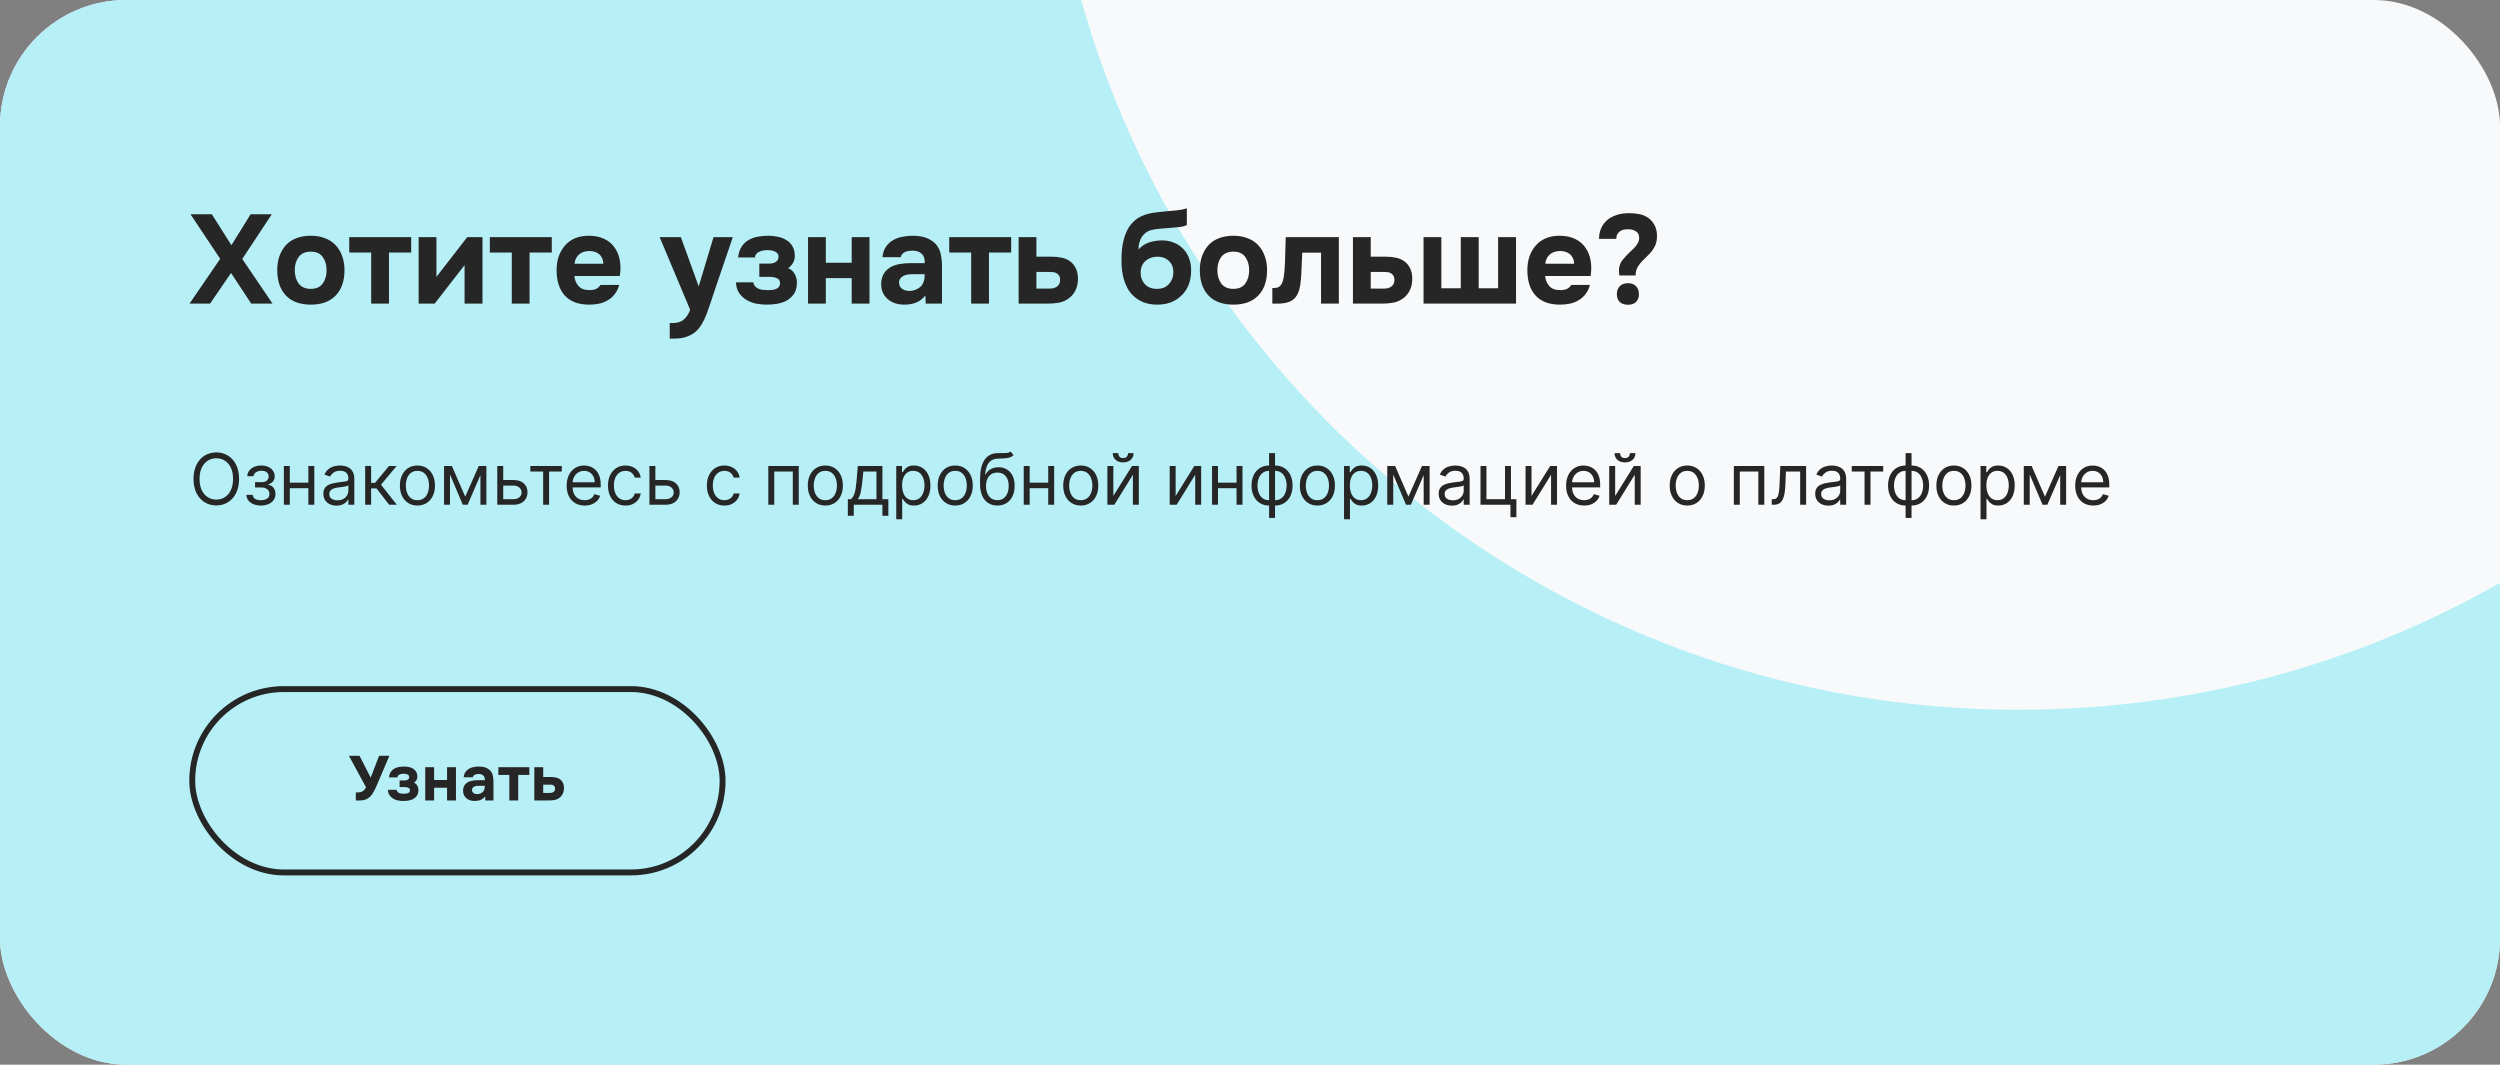
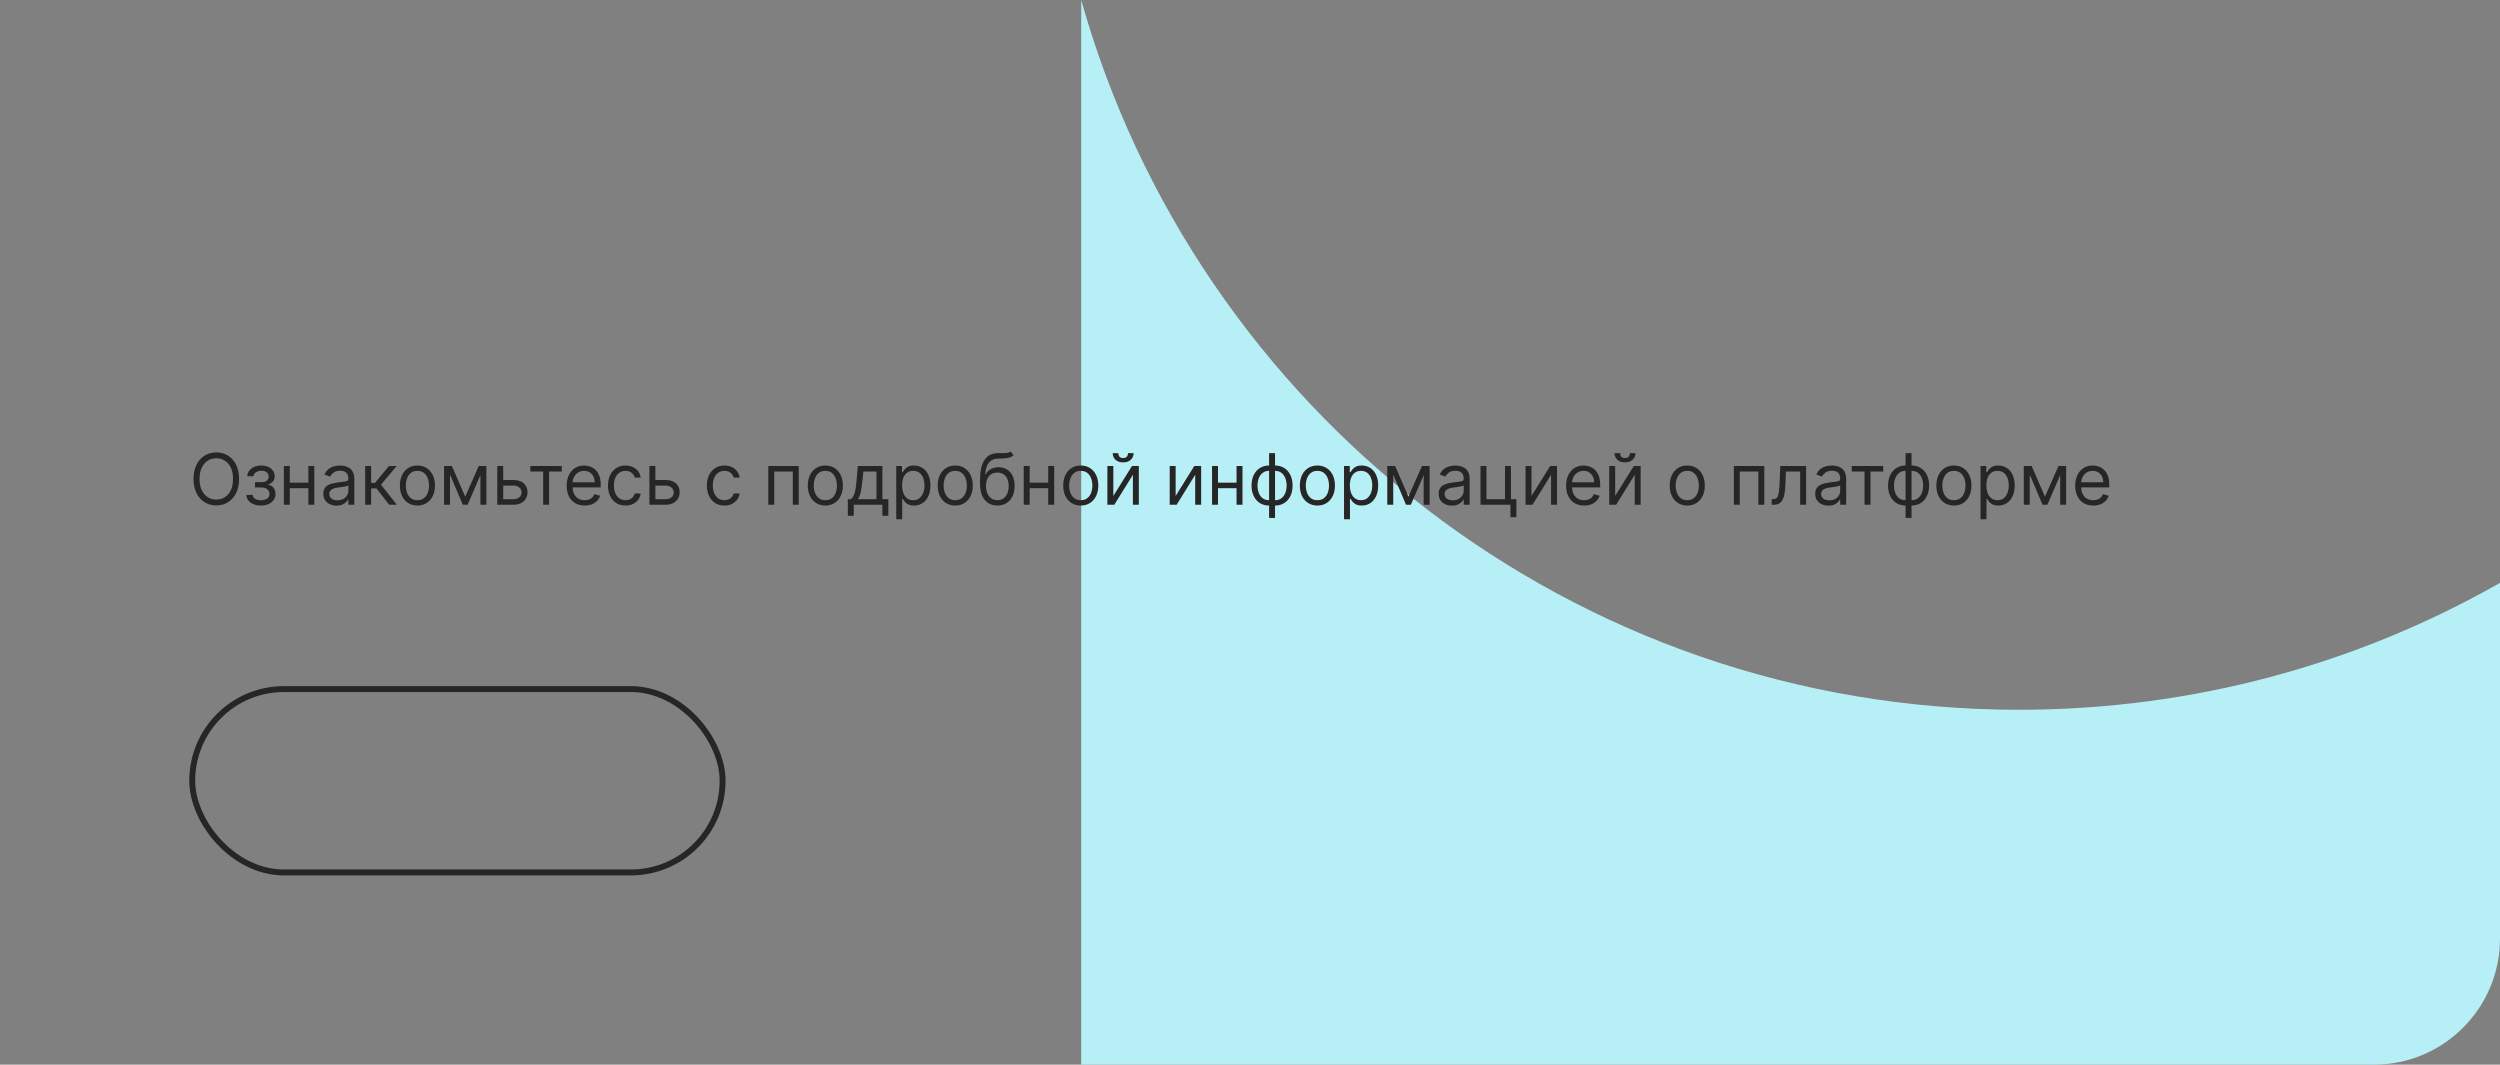
<svg xmlns="http://www.w3.org/2000/svg" width="634" height="270" viewBox="0 0 634 270" fill="none">
  <rect x="0" y="0" width="634" height="270" fill="#808080" stroke="none" />
  <g clip-path="url(#clip0_27_10397)">
-     <rect width="634" height="270" rx="32" fill="#F8F9FA" />
-     <path fill-rule="evenodd" clip-rule="evenodd" d="M634 147.816C598.011 168.3 556.372 180 512 180C398.807 180 303.397 103.859 274.195 0H0V270H634V147.816Z" fill="#B6F0F6" />
-     <path d="M63.552 54.344H68.928L61.44 65.672L69.12 77H63.712L58.592 69.224L53.28 77H48.064L55.84 65.64L48.32 54.344H53.728L58.688 62.184L63.552 54.344ZM78.82 77.256C76.089 77.256 73.987 76.488 72.516 74.952C71.043 73.395 70.308 71.24 70.308 68.488C70.308 67.165 70.499 65.971 70.883 64.904C71.289 63.816 71.844 62.888 72.547 62.12C73.273 61.352 74.158 60.776 75.204 60.392C76.27 59.987 77.475 59.784 78.82 59.784C80.142 59.784 81.326 59.987 82.371 60.392C83.438 60.776 84.334 61.352 85.059 62.12C85.806 62.888 86.371 63.816 86.755 64.904C87.161 65.971 87.364 67.165 87.364 68.488C87.364 71.261 86.617 73.416 85.124 74.952C83.651 76.488 81.55 77.256 78.82 77.256ZM78.82 63.816C77.454 63.816 76.43 64.264 75.748 65.16C75.086 66.056 74.755 67.176 74.755 68.52C74.755 69.885 75.086 71.016 75.748 71.912C76.43 72.808 77.454 73.256 78.82 73.256C80.185 73.256 81.188 72.808 81.828 71.912C82.489 71.016 82.82 69.885 82.82 68.52C82.82 67.176 82.489 66.056 81.828 65.16C81.188 64.264 80.185 63.816 78.82 63.816ZM88.565 64.04V60.136H104.277V64.04H98.645V77H94.133V64.04H88.565ZM110.679 70.216L118.487 60.136H122.359V77H117.815V67.24L110.231 77H106.167V60.136H110.679V70.216ZM124.221 64.04V60.136H139.933V64.04H134.301V77H129.789V64.04H124.221ZM149.503 73.576C150.143 73.576 150.687 73.48 151.135 73.288C151.605 73.075 151.989 72.733 152.287 72.264H157.023C156.789 73.139 156.426 73.896 155.935 74.536C155.466 75.176 154.89 75.699 154.207 76.104C153.546 76.509 152.81 76.808 151.999 77C151.189 77.171 150.335 77.256 149.439 77.256C146.709 77.256 144.639 76.488 143.231 74.952C141.845 73.416 141.151 71.261 141.151 68.488C141.151 67.229 141.333 66.067 141.695 65C142.079 63.933 142.613 63.016 143.295 62.248C143.978 61.459 144.821 60.851 145.823 60.424C146.847 59.997 148.01 59.784 149.311 59.784C150.826 59.784 152.138 60.051 153.247 60.584C154.357 61.117 155.231 61.853 155.871 62.792C156.533 63.709 156.97 64.787 157.183 66.024C157.418 67.261 157.418 68.584 157.183 69.992H145.663C145.749 70.995 146.101 71.848 146.719 72.552C147.338 73.235 148.266 73.576 149.503 73.576ZM152.991 66.888C152.991 66.355 152.895 65.885 152.703 65.48C152.511 65.053 152.255 64.712 151.935 64.456C151.615 64.179 151.231 63.976 150.783 63.848C150.357 63.72 149.909 63.656 149.439 63.656C148.309 63.677 147.423 63.987 146.783 64.584C146.165 65.16 145.802 65.928 145.695 66.888H152.991ZM177.205 72.584L180.949 60.136H185.845L181.557 72.712C181.173 73.907 180.789 75.059 180.405 76.168C180.042 77.277 179.648 78.419 179.221 79.592C178.837 80.595 178.421 81.459 177.973 82.184C177.546 82.909 177.056 83.528 176.501 84.04C175.882 84.595 175.136 85.032 174.261 85.352C173.386 85.693 172.288 85.864 170.965 85.864H169.845V81.928H170.549C171.765 81.928 172.704 81.64 173.365 81.064C174.048 80.509 174.602 79.677 175.029 78.568L167.285 60.136H172.661L177.173 72.584H177.205ZM199.86 68.008C200.606 68.285 201.172 68.787 201.556 69.512C201.94 70.237 202.121 70.984 202.1 71.752C202.078 73.032 201.769 74.045 201.172 74.792C200.574 75.539 199.849 76.104 198.996 76.488C198.292 76.787 197.534 76.989 196.724 77.096C195.934 77.203 195.156 77.256 194.388 77.256C193.513 77.256 192.628 77.171 191.732 77C190.836 76.808 190.014 76.488 189.268 76.04C188.542 75.592 187.934 75.016 187.444 74.312C186.953 73.587 186.686 72.68 186.644 71.592H191.028C191.113 72.04 191.284 72.392 191.54 72.648C191.796 72.904 192.084 73.107 192.404 73.256C192.745 73.384 193.108 73.469 193.492 73.512C193.876 73.555 194.249 73.576 194.612 73.576C194.974 73.576 195.337 73.565 195.7 73.544C196.062 73.501 196.404 73.427 196.724 73.32C197.044 73.192 197.3 73.021 197.492 72.808C197.684 72.595 197.79 72.285 197.812 71.88C197.833 71.261 197.598 70.835 197.108 70.6C196.638 70.344 196.009 70.216 195.22 70.216H192.564V66.856H194.612C194.91 66.856 195.22 66.845 195.54 66.824C195.881 66.781 196.18 66.707 196.436 66.6C196.713 66.472 196.948 66.291 197.14 66.056C197.332 65.8 197.428 65.469 197.428 65.064C197.428 64.723 197.332 64.445 197.14 64.232C196.948 64.019 196.713 63.859 196.436 63.752C196.158 63.624 195.86 63.539 195.54 63.496C195.22 63.453 194.921 63.432 194.644 63.432C194.324 63.432 193.982 63.464 193.62 63.528C193.257 63.571 192.916 63.667 192.596 63.816C192.297 63.944 192.041 64.125 191.828 64.36C191.614 64.595 191.486 64.904 191.444 65.288H187.188C187.316 64.136 187.625 63.197 188.116 62.472C188.628 61.747 189.236 61.192 189.94 60.808C190.665 60.403 191.444 60.136 192.276 60.008C193.129 59.859 193.982 59.784 194.836 59.784C195.646 59.784 196.446 59.869 197.236 60.04C198.025 60.189 198.729 60.456 199.348 60.84C199.988 61.203 200.5 61.693 200.884 62.312C201.289 62.931 201.513 63.699 201.556 64.616C201.598 65.448 201.438 66.152 201.076 66.728C200.734 67.283 200.329 67.709 199.86 68.008ZM209.429 66.632H215.989V60.136H220.501V77H215.989V70.536H209.429V77H204.917V60.136H209.429V66.632ZM234.665 74.92C234.025 75.773 233.236 76.381 232.297 76.744C231.38 77.107 230.324 77.277 229.129 77.256C227.572 77.213 226.271 76.776 225.225 75.944C224.671 75.475 224.233 74.92 223.913 74.28C223.615 73.619 223.465 72.84 223.465 71.944C223.487 71.027 223.689 70.216 224.073 69.512C224.479 68.787 225.087 68.189 225.897 67.72C226.58 67.357 227.348 67.101 228.201 66.952C229.076 66.803 230.025 66.728 231.049 66.728H234.505C234.569 65.683 234.324 64.904 233.769 64.392C233.236 63.859 232.479 63.581 231.497 63.56C231.177 63.56 230.847 63.581 230.505 63.624C230.164 63.667 229.844 63.752 229.545 63.88C229.268 64.008 229.023 64.189 228.809 64.424C228.617 64.637 228.489 64.904 228.425 65.224H223.785C223.892 64.2 224.169 63.347 224.617 62.664C225.087 61.96 225.673 61.395 226.377 60.968C227.081 60.541 227.86 60.243 228.713 60.072C229.588 59.88 230.484 59.784 231.401 59.784C231.913 59.784 232.436 59.816 232.969 59.88C233.503 59.923 234.025 60.029 234.537 60.2C235.049 60.349 235.529 60.563 235.977 60.84C236.447 61.096 236.884 61.437 237.289 61.864C238.015 62.696 238.463 63.656 238.633 64.744C238.825 65.811 238.911 66.856 238.889 67.88V77H234.761L234.665 74.92ZM234.505 69.544H231.209C230.889 69.544 230.527 69.576 230.121 69.64C229.716 69.704 229.364 69.821 229.065 69.992C228.767 70.163 228.511 70.387 228.297 70.664C228.105 70.941 228.009 71.283 228.009 71.688C228.009 72.029 228.073 72.328 228.201 72.584C228.351 72.84 228.532 73.053 228.745 73.224C228.98 73.395 229.257 73.533 229.577 73.64C229.897 73.725 230.217 73.768 230.537 73.768C231.156 73.789 231.732 73.683 232.265 73.448C232.82 73.213 233.3 72.883 233.705 72.456C233.961 72.115 234.153 71.731 234.281 71.304C234.431 70.856 234.505 70.269 234.505 69.544ZM240.721 64.04V60.136H256.433V64.04H250.801V77H246.289V64.04H240.721ZM262.835 60.136V65.096H266.675C267.614 65.096 268.467 65.181 269.235 65.352C270.003 65.501 270.686 65.789 271.283 66.216C271.945 66.664 272.467 67.293 272.851 68.104C273.235 68.893 273.406 69.853 273.363 70.984C273.321 72.008 273.118 72.883 272.755 73.608C272.414 74.312 271.945 74.92 271.347 75.432C270.515 76.115 269.609 76.552 268.627 76.744C267.667 76.915 266.697 77 265.715 77H258.323V60.136H262.835ZM266.003 73.192C266.387 73.192 266.75 73.16 267.091 73.096C267.433 73.011 267.731 72.883 267.987 72.712C268.265 72.541 268.478 72.307 268.627 72.008C268.777 71.709 268.851 71.347 268.851 70.92C268.851 70.515 268.766 70.184 268.595 69.928C268.446 69.672 268.243 69.469 267.987 69.32C267.753 69.171 267.486 69.075 267.187 69.032C266.91 68.989 266.633 68.968 266.355 68.968H262.835V73.192H266.003ZM284.407 66.184C284.407 65.267 284.439 64.36 284.503 63.464C284.588 62.547 284.737 61.672 284.951 60.84C285.164 60.008 285.452 59.219 285.815 58.472C286.177 57.725 286.647 57.053 287.223 56.456C287.649 55.987 288.14 55.581 288.695 55.24C289.271 54.899 289.911 54.611 290.615 54.376C291.532 54.099 292.449 53.917 293.367 53.832C294.284 53.747 295.212 53.651 296.151 53.544C296.513 53.501 296.908 53.469 297.335 53.448C297.783 53.405 298.22 53.363 298.647 53.32C299.073 53.256 299.479 53.192 299.863 53.128C300.268 53.043 300.641 52.947 300.983 52.84V57.096C300.407 57.352 299.809 57.512 299.191 57.576C298.593 57.64 297.985 57.693 297.367 57.736C296.62 57.8 295.863 57.864 295.095 57.928C294.348 57.971 293.612 58.045 292.887 58.152C292.247 58.237 291.692 58.387 291.223 58.6C290.775 58.813 290.38 59.112 290.039 59.496C289.612 59.944 289.281 60.509 289.047 61.192C288.833 61.853 288.727 62.547 288.727 63.272C289.473 62.44 290.337 61.853 291.319 61.512C292.321 61.171 293.377 60.989 294.487 60.968C295.575 60.947 296.567 61.107 297.463 61.448C298.38 61.768 299.169 62.248 299.831 62.888C300.556 63.549 301.111 64.371 301.495 65.352C301.879 66.312 302.071 67.368 302.071 68.52C302.071 71.293 301.239 73.448 299.575 74.984C298.807 75.731 297.889 76.307 296.823 76.712C295.777 77.096 294.604 77.277 293.303 77.256C292.023 77.235 290.881 77.021 289.879 76.616C288.897 76.211 288.055 75.656 287.351 74.952C286.775 74.397 286.295 73.768 285.911 73.064C285.548 72.36 285.249 71.635 285.015 70.888C284.801 70.12 284.641 69.341 284.535 68.552C284.449 67.741 284.407 66.952 284.407 66.184ZM293.399 73.256C294.081 73.256 294.679 73.149 295.191 72.936C295.703 72.701 296.129 72.392 296.471 72.008C296.833 71.603 297.1 71.165 297.271 70.696C297.463 70.205 297.559 69.704 297.559 69.192C297.601 67.955 297.249 66.973 296.503 66.248C295.777 65.501 294.807 65.117 293.591 65.096C292.993 65.096 292.439 65.181 291.927 65.352C291.415 65.523 290.956 65.779 290.551 66.12C290.167 66.461 289.857 66.877 289.623 67.368C289.409 67.837 289.292 68.381 289.271 69C289.249 69.533 289.313 70.056 289.463 70.568C289.633 71.059 289.879 71.507 290.199 71.912C290.54 72.317 290.977 72.648 291.51 72.904C292.065 73.139 292.695 73.256 293.399 73.256ZM312.788 77.256C310.058 77.256 307.956 76.488 306.484 74.952C305.012 73.395 304.276 71.24 304.276 68.488C304.276 67.165 304.468 65.971 304.852 64.904C305.258 63.816 305.812 62.888 306.516 62.12C307.242 61.352 308.127 60.776 309.172 60.392C310.239 59.987 311.444 59.784 312.788 59.784C314.111 59.784 315.295 59.987 316.34 60.392C317.407 60.776 318.303 61.352 319.028 62.12C319.775 62.888 320.34 63.816 320.724 64.904C321.13 65.971 321.332 67.165 321.332 68.488C321.332 71.261 320.586 73.416 319.092 74.952C317.62 76.488 315.519 77.256 312.788 77.256ZM312.788 63.816C311.423 63.816 310.399 64.264 309.716 65.16C309.055 66.056 308.724 67.176 308.724 68.52C308.724 69.885 309.055 71.016 309.716 71.912C310.399 72.808 311.423 73.256 312.788 73.256C314.154 73.256 315.156 72.808 315.796 71.912C316.458 71.016 316.788 69.885 316.788 68.52C316.788 67.176 316.458 66.056 315.796 65.16C315.156 64.264 314.154 63.816 312.788 63.816ZM339.529 60.136V77H335.017V64.072H330.249C330.207 65.032 330.164 65.992 330.121 66.952C330.1 67.912 330.057 68.883 329.993 69.864C329.951 70.312 329.908 70.781 329.865 71.272C329.823 71.763 329.748 72.264 329.641 72.776C329.556 73.288 329.417 73.768 329.225 74.216C329.055 74.664 328.82 75.069 328.521 75.432C327.967 76.051 327.305 76.467 326.537 76.68C325.769 76.893 324.98 77 324.169 77H322.665V73.032H323.113C323.668 73.032 324.105 72.915 324.425 72.68C324.767 72.424 325.012 72.093 325.161 71.688C325.332 71.261 325.46 70.803 325.545 70.312C325.631 69.8 325.695 69.277 325.737 68.744C325.844 67.4 325.908 66.024 325.929 64.616C325.972 63.208 326.015 61.715 326.057 60.136H339.529ZM347.617 60.136V65.096H351.457C352.395 65.096 353.249 65.181 354.017 65.352C354.785 65.501 355.467 65.789 356.065 66.216C356.726 66.664 357.249 67.293 357.633 68.104C358.017 68.893 358.187 69.853 358.145 70.984C358.102 72.008 357.899 72.883 357.537 73.608C357.195 74.312 356.726 74.92 356.129 75.432C355.297 76.115 354.39 76.552 353.409 76.744C352.449 76.915 351.478 77 350.497 77H343.105V60.136H347.617ZM350.785 73.192C351.169 73.192 351.531 73.16 351.873 73.096C352.214 73.011 352.513 72.883 352.769 72.712C353.046 72.541 353.259 72.307 353.409 72.008C353.558 71.709 353.633 71.347 353.633 70.92C353.633 70.515 353.547 70.184 353.377 69.928C353.227 69.672 353.025 69.469 352.769 69.32C352.534 69.171 352.267 69.075 351.969 69.032C351.691 68.989 351.414 68.968 351.137 68.968H347.617V73.192H350.785ZM361.011 77V60.136H365.523V73.096H370.451V60.136H374.995V73.096H379.923V60.136H384.467V77H361.011ZM395.691 73.576C396.331 73.576 396.875 73.48 397.323 73.288C397.792 73.075 398.176 72.733 398.475 72.264H403.211C402.976 73.139 402.613 73.896 402.123 74.536C401.653 75.176 401.077 75.699 400.395 76.104C399.733 76.509 398.997 76.808 398.187 77C397.376 77.171 396.523 77.256 395.627 77.256C392.896 77.256 390.827 76.488 389.419 74.952C388.032 73.416 387.339 71.261 387.339 68.488C387.339 67.229 387.52 66.067 387.883 65C388.267 63.933 388.8 63.016 389.483 62.248C390.165 61.459 391.008 60.851 392.011 60.424C393.035 59.997 394.197 59.784 395.499 59.784C397.013 59.784 398.325 60.051 399.435 60.584C400.544 61.117 401.419 61.853 402.059 62.792C402.72 63.709 403.157 64.787 403.371 66.024C403.605 67.261 403.605 68.584 403.371 69.992H391.851C391.936 70.995 392.288 71.848 392.907 72.552C393.525 73.235 394.453 73.576 395.691 73.576ZM399.179 66.888C399.179 66.355 399.083 65.885 398.891 65.48C398.699 65.053 398.443 64.712 398.123 64.456C397.803 64.179 397.419 63.976 396.971 63.848C396.544 63.72 396.096 63.656 395.627 63.656C394.496 63.677 393.611 63.987 392.971 64.584C392.352 65.16 391.989 65.928 391.883 66.888H399.179ZM410.672 69.864C410.565 69.224 410.533 68.669 410.576 68.2C410.64 67.709 410.746 67.272 410.896 66.888C411.066 66.504 411.28 66.163 411.536 65.864C411.792 65.544 412.069 65.224 412.368 64.904C412.688 64.563 413.029 64.221 413.392 63.88C413.776 63.539 414.138 63.187 414.48 62.824C414.821 62.461 415.098 62.088 415.312 61.704C415.546 61.299 415.674 60.872 415.696 60.424C415.717 59.656 415.472 59.091 414.96 58.728C414.469 58.365 413.84 58.173 413.072 58.152C412.666 58.131 412.272 58.152 411.888 58.216C411.525 58.28 411.194 58.408 410.896 58.6C410.618 58.771 410.384 59.016 410.192 59.336C410 59.656 409.893 60.072 409.872 60.584H405.52C405.498 59.624 405.69 58.696 406.096 57.8C406.501 56.904 407.088 56.168 407.856 55.592C408.432 55.165 409.125 54.813 409.936 54.536C410.746 54.237 411.792 54.077 413.072 54.056C413.968 54.056 414.821 54.131 415.632 54.28C416.464 54.429 417.2 54.717 417.84 55.144C418.565 55.613 419.141 56.253 419.568 57.064C420.016 57.853 420.229 58.835 420.208 60.008C420.208 60.883 420.048 61.651 419.728 62.312C419.429 62.973 418.992 63.624 418.416 64.264C417.989 64.712 417.562 65.139 417.136 65.544C416.709 65.928 416.314 66.344 415.952 66.792C415.61 67.219 415.322 67.677 415.088 68.168C414.874 68.659 414.778 69.224 414.8 69.864H410.672ZM412.848 71.816C413.722 71.816 414.405 72.072 414.896 72.584C415.386 73.096 415.632 73.768 415.632 74.6C415.632 75.432 415.386 76.093 414.896 76.584C414.405 77.053 413.722 77.288 412.848 77.288C411.973 77.288 411.28 77.053 410.768 76.584C410.277 76.115 410.032 75.453 410.032 74.6C410.032 73.768 410.277 73.096 410.768 72.584C411.28 72.072 411.973 71.816 412.848 71.816Z" fill="#262626" />
+     <path fill-rule="evenodd" clip-rule="evenodd" d="M634 147.816C598.011 168.3 556.372 180 512 180C398.807 180 303.397 103.859 274.195 0V270H634V147.816Z" fill="#B6F0F6" />
    <path d="M60.631 121.455C60.631 122.835 60.381 124.028 59.883 125.034C59.384 126.04 58.7 126.815 57.831 127.361C56.962 127.906 55.969 128.179 54.852 128.179C53.736 128.179 52.743 127.906 51.874 127.361C51.004 126.815 50.32 126.04 49.822 125.034C49.323 124.028 49.074 122.835 49.074 121.455C49.074 120.074 49.323 118.881 49.822 117.875C50.32 116.869 51.004 116.094 51.874 115.548C52.743 115.003 53.736 114.73 54.852 114.73C55.969 114.73 56.962 115.003 57.831 115.548C58.7 116.094 59.384 116.869 59.883 117.875C60.381 118.881 60.631 120.074 60.631 121.455ZM59.097 121.455C59.097 120.321 58.907 119.364 58.528 118.585C58.153 117.805 57.644 117.214 57 116.814C56.361 116.413 55.645 116.213 54.852 116.213C54.06 116.213 53.342 116.413 52.698 116.814C52.059 117.214 51.55 117.805 51.17 118.585C50.795 119.364 50.608 120.321 50.608 121.455C50.608 122.588 50.795 123.545 51.17 124.325C51.55 125.104 52.059 125.695 52.698 126.095C53.342 126.496 54.06 126.696 54.852 126.696C55.645 126.696 56.361 126.496 57 126.095C57.644 125.695 58.153 125.104 58.528 124.325C58.907 123.545 59.097 122.588 59.097 121.455ZM62.478 125.494H64.089C64.123 125.937 64.323 126.274 64.69 126.504C65.06 126.734 65.542 126.849 66.134 126.849C66.739 126.849 67.257 126.726 67.688 126.479C68.118 126.227 68.333 125.822 68.333 125.264C68.333 124.936 68.252 124.651 68.09 124.408C67.928 124.161 67.7 123.969 67.406 123.832C67.112 123.696 66.765 123.628 66.364 123.628H64.677V122.273H66.364C66.965 122.273 67.408 122.136 67.694 121.864C67.984 121.591 68.129 121.25 68.129 120.841C68.129 120.402 67.973 120.05 67.662 119.786C67.351 119.518 66.91 119.384 66.339 119.384C65.763 119.384 65.284 119.513 64.901 119.773C64.517 120.029 64.315 120.359 64.293 120.764H62.708C62.725 120.236 62.887 119.769 63.194 119.364C63.501 118.955 63.918 118.636 64.447 118.406C64.975 118.171 65.58 118.054 66.262 118.054C66.952 118.054 67.551 118.175 68.058 118.418C68.57 118.657 68.964 118.983 69.241 119.396C69.522 119.805 69.663 120.27 69.663 120.79C69.663 121.344 69.507 121.791 69.196 122.132C68.885 122.473 68.495 122.716 68.026 122.861V122.963C68.397 122.989 68.719 123.108 68.992 123.321C69.269 123.53 69.484 123.805 69.637 124.146C69.79 124.482 69.867 124.855 69.867 125.264C69.867 125.861 69.707 126.381 69.388 126.824C69.068 127.263 68.629 127.604 68.071 127.847C67.513 128.085 66.876 128.205 66.16 128.205C65.465 128.205 64.843 128.092 64.293 127.866C63.744 127.636 63.307 127.318 62.983 126.913C62.663 126.504 62.495 126.031 62.478 125.494ZM78.557 122.401V123.807H73.137V122.401H78.557ZM73.495 118.182V128H71.986V118.182H73.495ZM79.708 118.182V128H78.199V118.182H79.708ZM85.352 128.23C84.73 128.23 84.165 128.113 83.658 127.879C83.151 127.64 82.748 127.297 82.45 126.849C82.152 126.398 82.002 125.852 82.002 125.213C82.002 124.651 82.113 124.195 82.335 123.845C82.556 123.491 82.853 123.214 83.223 123.014C83.594 122.814 84.003 122.665 84.451 122.567C84.902 122.464 85.356 122.384 85.812 122.324C86.409 122.247 86.892 122.19 87.263 122.151C87.638 122.109 87.911 122.038 88.081 121.94C88.256 121.842 88.343 121.672 88.343 121.429V121.378C88.343 120.747 88.171 120.257 87.826 119.908C87.485 119.558 86.967 119.384 86.272 119.384C85.552 119.384 84.988 119.541 84.579 119.857C84.169 120.172 83.882 120.509 83.716 120.866L82.284 120.355C82.539 119.759 82.88 119.294 83.306 118.962C83.737 118.625 84.206 118.391 84.713 118.259C85.224 118.122 85.727 118.054 86.221 118.054C86.537 118.054 86.899 118.092 87.308 118.169C87.721 118.241 88.12 118.393 88.503 118.623C88.891 118.853 89.213 119.2 89.468 119.665C89.724 120.129 89.852 120.751 89.852 121.531V128H88.343V126.67H88.267C88.164 126.884 87.994 127.112 87.755 127.354C87.517 127.597 87.199 127.804 86.803 127.974C86.407 128.145 85.923 128.23 85.352 128.23ZM85.582 126.875C86.179 126.875 86.681 126.758 87.091 126.523C87.504 126.289 87.815 125.987 88.024 125.616C88.237 125.245 88.343 124.855 88.343 124.446V123.065C88.279 123.142 88.139 123.212 87.921 123.276C87.709 123.336 87.461 123.389 87.18 123.436C86.903 123.479 86.632 123.517 86.368 123.551C86.108 123.581 85.897 123.607 85.735 123.628C85.343 123.679 84.977 123.762 84.636 123.877C84.299 123.988 84.027 124.156 83.818 124.382C83.613 124.604 83.511 124.906 83.511 125.29C83.511 125.814 83.705 126.21 84.093 126.479C84.485 126.743 84.981 126.875 85.582 126.875ZM92.605 128V118.182H94.114V122.452H95.111L98.639 118.182H100.583L96.62 122.912L100.634 128H98.691L95.469 123.858H94.114V128H92.605ZM105.858 128.205C104.971 128.205 104.194 127.994 103.525 127.572C102.86 127.15 102.34 126.56 101.965 125.801C101.594 125.043 101.409 124.156 101.409 123.142C101.409 122.119 101.594 121.227 101.965 120.464C102.34 119.701 102.86 119.109 103.525 118.687C104.194 118.265 104.971 118.054 105.858 118.054C106.744 118.054 107.52 118.265 108.184 118.687C108.853 119.109 109.373 119.701 109.744 120.464C110.119 121.227 110.306 122.119 110.306 123.142C110.306 124.156 110.119 125.043 109.744 125.801C109.373 126.56 108.853 127.15 108.184 127.572C107.52 127.994 106.744 128.205 105.858 128.205ZM105.858 126.849C106.531 126.849 107.085 126.677 107.52 126.332C107.954 125.987 108.276 125.533 108.485 124.97C108.694 124.408 108.798 123.798 108.798 123.142C108.798 122.486 108.694 121.874 108.485 121.308C108.276 120.741 107.954 120.283 107.52 119.933C107.085 119.584 106.531 119.409 105.858 119.409C105.184 119.409 104.63 119.584 104.196 119.933C103.761 120.283 103.439 120.741 103.23 121.308C103.022 121.874 102.917 122.486 102.917 123.142C102.917 123.798 103.022 124.408 103.23 124.97C103.439 125.533 103.761 125.987 104.196 126.332C104.63 126.677 105.184 126.849 105.858 126.849ZM117.979 125.955L121.405 118.182H122.836L118.592 128H117.365L113.197 118.182H114.604L117.979 125.955ZM114.118 118.182V128H112.609V118.182H114.118ZM121.839 128V118.182H123.348V128H121.839ZM127.413 121.736H130.226C131.376 121.736 132.256 122.028 132.866 122.612C133.475 123.195 133.78 123.935 133.78 124.83C133.78 125.418 133.643 125.952 133.371 126.434C133.098 126.911 132.697 127.293 132.169 127.578C131.64 127.859 130.993 128 130.226 128H126.109V118.182H127.618V126.594H130.226C130.822 126.594 131.312 126.436 131.696 126.121C132.079 125.805 132.271 125.401 132.271 124.906C132.271 124.386 132.079 123.962 131.696 123.634C131.312 123.306 130.822 123.142 130.226 123.142H127.413V121.736ZM134.494 119.588V118.182H142.471V119.588H139.25V128H137.741V119.588H134.494ZM148.278 128.205C147.332 128.205 146.516 127.996 145.83 127.578C145.148 127.156 144.622 126.568 144.251 125.814C143.885 125.055 143.702 124.173 143.702 123.168C143.702 122.162 143.885 121.276 144.251 120.509C144.622 119.737 145.138 119.136 145.798 118.706C146.463 118.271 147.239 118.054 148.125 118.054C148.636 118.054 149.141 118.139 149.64 118.31C150.138 118.48 150.592 118.757 151.001 119.141C151.411 119.52 151.737 120.023 151.979 120.649C152.222 121.276 152.344 122.047 152.344 122.963V123.602H144.776V122.298H150.81C150.81 121.744 150.699 121.25 150.477 120.815C150.26 120.381 149.949 120.038 149.544 119.786C149.143 119.535 148.67 119.409 148.125 119.409C147.524 119.409 147.004 119.558 146.565 119.857C146.131 120.151 145.796 120.534 145.562 121.007C145.327 121.48 145.21 121.987 145.21 122.528V123.398C145.21 124.139 145.338 124.768 145.594 125.283C145.854 125.795 146.214 126.185 146.674 126.453C147.134 126.717 147.669 126.849 148.278 126.849C148.675 126.849 149.033 126.794 149.352 126.683C149.676 126.568 149.955 126.398 150.19 126.172C150.424 125.942 150.605 125.656 150.733 125.315L152.19 125.724C152.037 126.219 151.779 126.653 151.417 127.028C151.055 127.399 150.607 127.689 150.075 127.898C149.542 128.102 148.943 128.205 148.278 128.205ZM158.627 128.205C157.707 128.205 156.914 127.987 156.249 127.553C155.585 127.118 155.073 126.519 154.715 125.756C154.357 124.994 154.178 124.122 154.178 123.142C154.178 122.145 154.362 121.265 154.728 120.502C155.099 119.735 155.614 119.136 156.275 118.706C156.94 118.271 157.715 118.054 158.602 118.054C159.292 118.054 159.914 118.182 160.468 118.438C161.022 118.693 161.476 119.051 161.83 119.511C162.183 119.972 162.403 120.509 162.488 121.122H160.979C160.864 120.675 160.609 120.278 160.212 119.933C159.82 119.584 159.292 119.409 158.627 119.409C158.039 119.409 157.523 119.562 157.08 119.869C156.641 120.172 156.298 120.6 156.051 121.154C155.808 121.704 155.687 122.349 155.687 123.091C155.687 123.849 155.806 124.51 156.045 125.072C156.288 125.635 156.629 126.072 157.067 126.383C157.511 126.694 158.031 126.849 158.627 126.849C159.019 126.849 159.375 126.781 159.695 126.645C160.014 126.509 160.285 126.312 160.506 126.057C160.728 125.801 160.886 125.494 160.979 125.136H162.488C162.403 125.716 162.192 126.238 161.855 126.702C161.523 127.163 161.082 127.529 160.532 127.802C159.987 128.07 159.352 128.205 158.627 128.205ZM165.997 121.736H168.81C169.96 121.736 170.84 122.028 171.45 122.612C172.059 123.195 172.364 123.935 172.364 124.83C172.364 125.418 172.227 125.952 171.955 126.434C171.682 126.911 171.281 127.293 170.753 127.578C170.224 127.859 169.577 128 168.81 128H164.693V118.182H166.202V126.594H168.81C169.406 126.594 169.896 126.436 170.28 126.121C170.663 125.805 170.855 125.401 170.855 124.906C170.855 124.386 170.663 123.962 170.28 123.634C169.896 123.306 169.406 123.142 168.81 123.142H165.997V121.736ZM183.711 128.205C182.791 128.205 181.998 127.987 181.333 127.553C180.669 127.118 180.157 126.519 179.799 125.756C179.441 124.994 179.262 124.122 179.262 123.142C179.262 122.145 179.445 121.265 179.812 120.502C180.183 119.735 180.698 119.136 181.359 118.706C182.024 118.271 182.799 118.054 183.686 118.054C184.376 118.054 184.998 118.182 185.552 118.438C186.106 118.693 186.56 119.051 186.914 119.511C187.267 119.972 187.487 120.509 187.572 121.122H186.063C185.948 120.675 185.693 120.278 185.296 119.933C184.904 119.584 184.376 119.409 183.711 119.409C183.123 119.409 182.607 119.562 182.164 119.869C181.725 120.172 181.382 120.6 181.135 121.154C180.892 121.704 180.771 122.349 180.771 123.091C180.771 123.849 180.89 124.51 181.129 125.072C181.372 125.635 181.713 126.072 182.151 126.383C182.595 126.694 183.115 126.849 183.711 126.849C184.103 126.849 184.459 126.781 184.779 126.645C185.098 126.509 185.369 126.312 185.59 126.057C185.812 125.801 185.97 125.494 186.063 125.136H187.572C187.487 125.716 187.276 126.238 186.939 126.702C186.607 127.163 186.166 127.529 185.616 127.802C185.07 128.07 184.436 128.205 183.711 128.205ZM194.84 128V118.182H202.561V128H201.053V119.588H196.348V128H194.84ZM209.305 128.205C208.419 128.205 207.641 127.994 206.972 127.572C206.307 127.15 205.787 126.56 205.412 125.801C205.041 125.043 204.856 124.156 204.856 123.142C204.856 122.119 205.041 121.227 205.412 120.464C205.787 119.701 206.307 119.109 206.972 118.687C207.641 118.265 208.419 118.054 209.305 118.054C210.191 118.054 210.967 118.265 211.632 118.687C212.301 119.109 212.82 119.701 213.191 120.464C213.566 121.227 213.754 122.119 213.754 123.142C213.754 124.156 213.566 125.043 213.191 125.801C212.82 126.56 212.301 127.15 211.632 127.572C210.967 127.994 210.191 128.205 209.305 128.205ZM209.305 126.849C209.978 126.849 210.532 126.677 210.967 126.332C211.401 125.987 211.723 125.533 211.932 124.97C212.141 124.408 212.245 123.798 212.245 123.142C212.245 122.486 212.141 121.874 211.932 121.308C211.723 120.741 211.401 120.283 210.967 119.933C210.532 119.584 209.978 119.409 209.305 119.409C208.632 119.409 208.078 119.584 207.643 119.933C207.208 120.283 206.887 120.741 206.678 121.308C206.469 121.874 206.365 122.486 206.365 123.142C206.365 123.798 206.469 124.408 206.678 124.97C206.887 125.533 207.208 125.987 207.643 126.332C208.078 126.677 208.632 126.849 209.305 126.849ZM215.008 130.812V126.594H215.826C216.027 126.385 216.199 126.159 216.344 125.916C216.489 125.673 216.615 125.386 216.721 125.053C216.832 124.717 216.926 124.308 217.002 123.826C217.079 123.34 217.147 122.754 217.207 122.068L217.539 118.182H223.778V126.594H225.287V130.812H223.778V128H216.517V130.812H215.008ZM217.539 126.594H222.27V119.588H218.946L218.69 122.068C218.583 123.095 218.451 123.992 218.294 124.759C218.136 125.526 217.885 126.138 217.539 126.594ZM227.289 131.682V118.182H228.746V119.741H228.925C229.036 119.571 229.189 119.354 229.385 119.089C229.586 118.821 229.871 118.582 230.242 118.374C230.617 118.161 231.124 118.054 231.763 118.054C232.59 118.054 233.319 118.261 233.949 118.674C234.58 119.087 235.072 119.673 235.426 120.432C235.78 121.19 235.956 122.085 235.956 123.116C235.956 124.156 235.78 125.058 235.426 125.82C235.072 126.579 234.582 127.167 233.956 127.585C233.329 127.998 232.607 128.205 231.789 128.205C231.158 128.205 230.653 128.1 230.274 127.891C229.895 127.678 229.603 127.437 229.398 127.169C229.194 126.896 229.036 126.67 228.925 126.491H228.797V131.682H227.289ZM228.772 123.091C228.772 123.832 228.881 124.487 229.098 125.053C229.315 125.616 229.633 126.057 230.05 126.376C230.468 126.692 230.979 126.849 231.584 126.849C232.215 126.849 232.741 126.683 233.163 126.351C233.589 126.014 233.909 125.562 234.122 124.996C234.339 124.425 234.448 123.79 234.448 123.091C234.448 122.401 234.341 121.778 234.128 121.224C233.92 120.666 233.602 120.225 233.176 119.901C232.754 119.573 232.224 119.409 231.584 119.409C230.971 119.409 230.455 119.565 230.037 119.876C229.62 120.183 229.305 120.613 229.091 121.167C228.878 121.717 228.772 122.358 228.772 123.091ZM242.246 128.205C241.36 128.205 240.582 127.994 239.913 127.572C239.248 127.15 238.729 126.56 238.354 125.801C237.983 125.043 237.797 124.156 237.797 123.142C237.797 122.119 237.983 121.227 238.354 120.464C238.729 119.701 239.248 119.109 239.913 118.687C240.582 118.265 241.36 118.054 242.246 118.054C243.133 118.054 243.908 118.265 244.573 118.687C245.242 119.109 245.762 119.701 246.133 120.464C246.508 121.227 246.695 122.119 246.695 123.142C246.695 124.156 246.508 125.043 246.133 125.801C245.762 126.56 245.242 127.15 244.573 127.572C243.908 127.994 243.133 128.205 242.246 128.205ZM242.246 126.849C242.92 126.849 243.474 126.677 243.908 126.332C244.343 125.987 244.665 125.533 244.873 124.97C245.082 124.408 245.187 123.798 245.187 123.142C245.187 122.486 245.082 121.874 244.873 121.308C244.665 120.741 244.343 120.283 243.908 119.933C243.474 119.584 242.92 119.409 242.246 119.409C241.573 119.409 241.019 119.584 240.584 119.933C240.15 120.283 239.828 120.741 239.619 121.308C239.41 121.874 239.306 122.486 239.306 123.142C239.306 123.798 239.41 124.408 239.619 124.97C239.828 125.533 240.15 125.987 240.584 126.332C241.019 126.677 241.573 126.849 242.246 126.849ZM256.285 114.5L257.052 115.42C256.754 115.71 256.408 115.913 256.016 116.028C255.624 116.143 255.181 116.213 254.687 116.239C254.192 116.264 253.643 116.29 253.038 116.315C252.356 116.341 251.791 116.507 251.344 116.814C250.896 117.121 250.551 117.564 250.308 118.143C250.065 118.723 249.91 119.435 249.842 120.278H249.969C250.302 119.665 250.762 119.213 251.35 118.923C251.938 118.634 252.569 118.489 253.242 118.489C254.009 118.489 254.7 118.668 255.313 119.026C255.927 119.384 256.413 119.914 256.771 120.617C257.129 121.32 257.308 122.188 257.308 123.219C257.308 124.246 257.124 125.132 256.758 125.878C256.396 126.624 255.886 127.199 255.23 127.604C254.578 128.004 253.813 128.205 252.935 128.205C252.058 128.205 251.288 127.998 250.628 127.585C249.967 127.167 249.454 126.549 249.087 125.731C248.721 124.908 248.538 123.892 248.538 122.682V121.634C248.538 119.447 248.908 117.79 249.65 116.661C250.396 115.531 251.516 114.947 253.012 114.909C253.54 114.892 254.011 114.888 254.425 114.896C254.838 114.905 255.198 114.886 255.505 114.839C255.812 114.792 256.072 114.679 256.285 114.5ZM252.935 126.849C253.528 126.849 254.037 126.7 254.463 126.402C254.893 126.104 255.224 125.684 255.454 125.143C255.684 124.597 255.799 123.956 255.799 123.219C255.799 122.503 255.682 121.893 255.447 121.391C255.217 120.888 254.887 120.504 254.457 120.24C254.026 119.976 253.511 119.844 252.91 119.844C252.471 119.844 252.077 119.918 251.727 120.067C251.378 120.217 251.08 120.436 250.832 120.726C250.585 121.016 250.393 121.369 250.257 121.787C250.125 122.205 250.055 122.682 250.046 123.219C250.046 124.318 250.304 125.198 250.82 125.859C251.335 126.519 252.04 126.849 252.935 126.849ZM266.186 122.401V123.807H260.766V122.401H266.186ZM261.124 118.182V128H259.615V118.182H261.124ZM267.337 118.182V128H265.828V118.182H267.337ZM274.08 128.205C273.194 128.205 272.416 127.994 271.747 127.572C271.082 127.15 270.562 126.56 270.188 125.801C269.817 125.043 269.631 124.156 269.631 123.142C269.631 122.119 269.817 121.227 270.188 120.464C270.562 119.701 271.082 119.109 271.747 118.687C272.416 118.265 273.194 118.054 274.08 118.054C274.967 118.054 275.742 118.265 276.407 118.687C277.076 119.109 277.596 119.701 277.967 120.464C278.342 121.227 278.529 122.119 278.529 123.142C278.529 124.156 278.342 125.043 277.967 125.801C277.596 126.56 277.076 127.15 276.407 127.572C275.742 127.994 274.967 128.205 274.08 128.205ZM274.08 126.849C274.754 126.849 275.308 126.677 275.742 126.332C276.177 125.987 276.499 125.533 276.707 124.97C276.916 124.408 277.021 123.798 277.021 123.142C277.021 122.486 276.916 121.874 276.707 121.308C276.499 120.741 276.177 120.283 275.742 119.933C275.308 119.584 274.754 119.409 274.08 119.409C273.407 119.409 272.853 119.584 272.418 119.933C271.984 120.283 271.662 120.741 271.453 121.308C271.244 121.874 271.14 122.486 271.14 123.142C271.14 123.798 271.244 124.408 271.453 124.97C271.662 125.533 271.984 125.987 272.418 126.332C272.853 126.677 273.407 126.849 274.08 126.849ZM282.34 125.776L287.07 118.182H288.809V128H287.301V120.406L282.596 128H280.832V118.182H282.34V125.776ZM286.073 114.909H287.48C287.48 115.599 287.241 116.164 286.764 116.603C286.286 117.042 285.639 117.261 284.82 117.261C284.015 117.261 283.374 117.042 282.896 116.603C282.423 116.164 282.187 115.599 282.187 114.909H283.593C283.593 115.241 283.685 115.533 283.868 115.785C284.056 116.036 284.373 116.162 284.82 116.162C285.268 116.162 285.588 116.036 285.779 115.785C285.975 115.533 286.073 115.241 286.073 114.909ZM298.143 125.776L302.873 118.182H304.612V128H303.103V120.406L298.399 128H296.635V118.182H298.143V125.776ZM313.946 122.401V123.807H308.525V122.401H313.946ZM308.883 118.182V128H307.375V118.182H308.883ZM315.096 118.182V128H313.588V118.182H315.096ZM321.84 131.349V114.909H323.349V131.349H321.84ZM321.84 128.205C321.175 128.205 320.57 128.085 320.025 127.847C319.479 127.604 319.01 127.261 318.618 126.817C318.226 126.37 317.924 125.835 317.711 125.213C317.498 124.591 317.391 123.901 317.391 123.142C317.391 122.375 317.498 121.68 317.711 121.058C317.924 120.432 318.226 119.895 318.618 119.447C319.01 119 319.479 118.657 320.025 118.418C320.57 118.175 321.175 118.054 321.84 118.054H322.3V128.205H321.84ZM321.84 126.849H322.096V119.409H321.84C321.337 119.409 320.9 119.511 320.53 119.716C320.159 119.916 319.852 120.191 319.609 120.54C319.371 120.886 319.192 121.282 319.072 121.729C318.957 122.177 318.9 122.648 318.9 123.142C318.9 123.798 319.004 124.408 319.213 124.97C319.422 125.533 319.743 125.987 320.178 126.332C320.613 126.677 321.167 126.849 321.84 126.849ZM323.349 128.205H322.888V118.054H323.349C324.013 118.054 324.618 118.175 325.164 118.418C325.709 118.657 326.178 119 326.57 119.447C326.962 119.895 327.265 120.432 327.478 121.058C327.691 121.68 327.797 122.375 327.797 123.142C327.797 123.901 327.691 124.591 327.478 125.213C327.265 125.835 326.962 126.37 326.57 126.817C326.178 127.261 325.709 127.604 325.164 127.847C324.618 128.085 324.013 128.205 323.349 128.205ZM323.349 126.849C323.856 126.849 324.292 126.751 324.659 126.555C325.03 126.355 325.334 126.082 325.573 125.737C325.816 125.388 325.995 124.991 326.11 124.548C326.229 124.101 326.289 123.632 326.289 123.142C326.289 122.486 326.184 121.874 325.976 121.308C325.767 120.741 325.445 120.283 325.01 119.933C324.576 119.584 324.022 119.409 323.349 119.409H323.093V126.849H323.349ZM334.092 128.205C333.206 128.205 332.428 127.994 331.759 127.572C331.094 127.15 330.574 126.56 330.199 125.801C329.828 125.043 329.643 124.156 329.643 123.142C329.643 122.119 329.828 121.227 330.199 120.464C330.574 119.701 331.094 119.109 331.759 118.687C332.428 118.265 333.206 118.054 334.092 118.054C334.978 118.054 335.754 118.265 336.419 118.687C337.088 119.109 337.608 119.701 337.978 120.464C338.353 121.227 338.541 122.119 338.541 123.142C338.541 124.156 338.353 125.043 337.978 125.801C337.608 126.56 337.088 127.15 336.419 127.572C335.754 127.994 334.978 128.205 334.092 128.205ZM334.092 126.849C334.765 126.849 335.319 126.677 335.754 126.332C336.189 125.987 336.51 125.533 336.719 124.97C336.928 124.408 337.032 123.798 337.032 123.142C337.032 122.486 336.928 121.874 336.719 121.308C336.51 120.741 336.189 120.283 335.754 119.933C335.319 119.584 334.765 119.409 334.092 119.409C333.419 119.409 332.865 119.584 332.43 119.933C331.995 120.283 331.674 120.741 331.465 121.308C331.256 121.874 331.152 122.486 331.152 123.142C331.152 123.798 331.256 124.408 331.465 124.97C331.674 125.533 331.995 125.987 332.43 126.332C332.865 126.677 333.419 126.849 334.092 126.849ZM340.844 131.682V118.182H342.301V119.741H342.48C342.591 119.571 342.744 119.354 342.94 119.089C343.14 118.821 343.426 118.582 343.797 118.374C344.172 118.161 344.679 118.054 345.318 118.054C346.145 118.054 346.873 118.261 347.504 118.674C348.135 119.087 348.627 119.673 348.981 120.432C349.334 121.19 349.511 122.085 349.511 123.116C349.511 124.156 349.334 125.058 348.981 125.82C348.627 126.579 348.137 127.167 347.51 127.585C346.884 127.998 346.162 128.205 345.344 128.205C344.713 128.205 344.208 128.1 343.829 127.891C343.449 127.678 343.157 127.437 342.953 127.169C342.748 126.896 342.591 126.67 342.48 126.491H342.352V131.682H340.844ZM342.327 123.091C342.327 123.832 342.435 124.487 342.653 125.053C342.87 125.616 343.187 126.057 343.605 126.376C344.023 126.692 344.534 126.849 345.139 126.849C345.77 126.849 346.296 126.683 346.718 126.351C347.144 126.014 347.464 125.562 347.677 124.996C347.894 124.425 348.003 123.79 348.003 123.091C348.003 122.401 347.896 121.778 347.683 121.224C347.474 120.666 347.157 120.225 346.731 119.901C346.309 119.573 345.778 119.409 345.139 119.409C344.525 119.409 344.01 119.565 343.592 119.876C343.175 120.183 342.859 120.613 342.646 121.167C342.433 121.717 342.327 122.358 342.327 123.091ZM357.182 125.955L360.608 118.182H362.04L357.795 128H356.568L352.4 118.182H353.807L357.182 125.955ZM353.321 118.182V128H351.812V118.182H353.321ZM361.042 128V118.182H362.551V128H361.042ZM368.202 128.23C367.579 128.23 367.015 128.113 366.508 127.879C366.001 127.64 365.598 127.297 365.3 126.849C365.001 126.398 364.852 125.852 364.852 125.213C364.852 124.651 364.963 124.195 365.184 123.845C365.406 123.491 365.702 123.214 366.073 123.014C366.444 122.814 366.853 122.665 367.3 122.567C367.752 122.464 368.206 122.384 368.662 122.324C369.258 122.247 369.742 122.19 370.113 122.151C370.488 122.109 370.76 122.038 370.931 121.94C371.106 121.842 371.193 121.672 371.193 121.429V121.378C371.193 120.747 371.02 120.257 370.675 119.908C370.334 119.558 369.817 119.384 369.122 119.384C368.402 119.384 367.837 119.541 367.428 119.857C367.019 120.172 366.731 120.509 366.565 120.866L365.133 120.355C365.389 119.759 365.73 119.294 366.156 118.962C366.586 118.625 367.055 118.391 367.562 118.259C368.074 118.122 368.577 118.054 369.071 118.054C369.386 118.054 369.748 118.092 370.157 118.169C370.571 118.241 370.969 118.393 371.353 118.623C371.741 118.853 372.062 119.2 372.318 119.665C372.574 120.129 372.702 120.751 372.702 121.531V128H371.193V126.67H371.116C371.014 126.884 370.844 127.112 370.605 127.354C370.366 127.597 370.049 127.804 369.653 127.974C369.256 128.145 368.773 128.23 368.202 128.23ZM368.432 126.875C369.028 126.875 369.531 126.758 369.94 126.523C370.354 126.289 370.665 125.987 370.873 125.616C371.086 125.245 371.193 124.855 371.193 124.446V123.065C371.129 123.142 370.988 123.212 370.771 123.276C370.558 123.336 370.311 123.389 370.03 123.436C369.753 123.479 369.482 123.517 369.218 123.551C368.958 123.581 368.747 123.607 368.585 123.628C368.193 123.679 367.827 123.762 367.486 123.877C367.149 123.988 366.876 124.156 366.667 124.382C366.463 124.604 366.361 124.906 366.361 125.29C366.361 125.814 366.555 126.21 366.942 126.479C367.334 126.743 367.831 126.875 368.432 126.875ZM383.176 118.182V126.594H384.557V131.17H383.049V128H375.455V118.182H376.963V126.594H381.668V118.182H383.176ZM388.389 125.776L393.119 118.182H394.858V128H393.349V120.406L388.645 128H386.881V118.182H388.389V125.776ZM401.737 128.205C400.791 128.205 399.975 127.996 399.289 127.578C398.607 127.156 398.081 126.568 397.71 125.814C397.344 125.055 397.161 124.173 397.161 123.168C397.161 122.162 397.344 121.276 397.71 120.509C398.081 119.737 398.597 119.136 399.257 118.706C399.922 118.271 400.698 118.054 401.584 118.054C402.095 118.054 402.6 118.139 403.099 118.31C403.597 118.48 404.051 118.757 404.46 119.141C404.869 119.52 405.195 120.023 405.438 120.649C405.681 121.276 405.803 122.047 405.803 122.963V123.602H398.235V122.298H404.269C404.269 121.744 404.158 121.25 403.936 120.815C403.719 120.381 403.408 120.038 403.003 119.786C402.602 119.535 402.129 119.409 401.584 119.409C400.983 119.409 400.463 119.558 400.024 119.857C399.59 120.151 399.255 120.534 399.021 121.007C398.786 121.48 398.669 121.987 398.669 122.528V123.398C398.669 124.139 398.797 124.768 399.053 125.283C399.313 125.795 399.673 126.185 400.133 126.453C400.593 126.717 401.128 126.849 401.737 126.849C402.134 126.849 402.492 126.794 402.811 126.683C403.135 126.568 403.414 126.398 403.649 126.172C403.883 125.942 404.064 125.656 404.192 125.315L405.649 125.724C405.496 126.219 405.238 126.653 404.876 127.028C404.514 127.399 404.066 127.689 403.534 127.898C403.001 128.102 402.402 128.205 401.737 128.205ZM409.606 125.776L414.336 118.182H416.075V128H414.566V120.406L409.862 128H408.097V118.182H409.606V125.776ZM413.339 114.909H414.745C414.745 115.599 414.507 116.164 414.029 116.603C413.552 117.042 412.904 117.261 412.086 117.261C411.281 117.261 410.639 117.042 410.162 116.603C409.689 116.164 409.453 115.599 409.453 114.909H410.859C410.859 115.241 410.95 115.533 411.134 115.785C411.321 116.036 411.639 116.162 412.086 116.162C412.534 116.162 412.853 116.036 413.045 115.785C413.241 115.533 413.339 115.241 413.339 114.909ZM427.889 128.205C427.002 128.205 426.225 127.994 425.556 127.572C424.891 127.15 424.371 126.56 423.996 125.801C423.625 125.043 423.44 124.156 423.44 123.142C423.44 122.119 423.625 121.227 423.996 120.464C424.371 119.701 424.891 119.109 425.556 118.687C426.225 118.265 427.002 118.054 427.889 118.054C428.775 118.054 429.551 118.265 430.216 118.687C430.885 119.109 431.404 119.701 431.775 120.464C432.15 121.227 432.338 122.119 432.338 123.142C432.338 124.156 432.15 125.043 431.775 125.801C431.404 126.56 430.885 127.15 430.216 127.572C429.551 127.994 428.775 128.205 427.889 128.205ZM427.889 126.849C428.562 126.849 429.116 126.677 429.551 126.332C429.985 125.987 430.307 125.533 430.516 124.97C430.725 124.408 430.829 123.798 430.829 123.142C430.829 122.486 430.725 121.874 430.516 121.308C430.307 120.741 429.985 120.283 429.551 119.933C429.116 119.584 428.562 119.409 427.889 119.409C427.216 119.409 426.662 119.584 426.227 119.933C425.792 120.283 425.471 120.741 425.262 121.308C425.053 121.874 424.949 122.486 424.949 123.142C424.949 123.798 425.053 124.408 425.262 124.97C425.471 125.533 425.792 125.987 426.227 126.332C426.662 126.677 427.216 126.849 427.889 126.849ZM439.703 128V118.182H447.425V128H445.916V119.588H441.211V128H439.703ZM449.31 128V126.594H449.668C449.962 126.594 450.207 126.536 450.403 126.421C450.599 126.302 450.757 126.095 450.876 125.801C451 125.503 451.094 125.089 451.157 124.561C451.226 124.028 451.275 123.351 451.305 122.528L451.483 118.182H458.029V128H456.52V119.588H452.915L452.762 123.091C452.728 123.896 452.655 124.606 452.545 125.219C452.438 125.829 452.274 126.34 452.052 126.754C451.835 127.167 451.545 127.478 451.183 127.687C450.821 127.896 450.367 128 449.822 128H449.31ZM463.686 128.23C463.064 128.23 462.499 128.113 461.992 127.879C461.485 127.64 461.082 127.297 460.784 126.849C460.486 126.398 460.336 125.852 460.336 125.213C460.336 124.651 460.447 124.195 460.669 123.845C460.89 123.491 461.187 123.214 461.557 123.014C461.928 122.814 462.337 122.665 462.785 122.567C463.236 122.464 463.69 122.384 464.146 122.324C464.743 122.247 465.226 122.19 465.597 122.151C465.972 122.109 466.245 122.038 466.415 121.94C466.59 121.842 466.677 121.672 466.677 121.429V121.378C466.677 120.747 466.505 120.257 466.16 119.908C465.819 119.558 465.301 119.384 464.606 119.384C463.886 119.384 463.322 119.541 462.912 119.857C462.503 120.172 462.216 120.509 462.05 120.866L460.618 120.355C460.873 119.759 461.214 119.294 461.64 118.962C462.071 118.625 462.54 118.391 463.047 118.259C463.558 118.122 464.061 118.054 464.555 118.054C464.871 118.054 465.233 118.092 465.642 118.169C466.055 118.241 466.454 118.393 466.837 118.623C467.225 118.853 467.547 119.2 467.802 119.665C468.058 120.129 468.186 120.751 468.186 121.531V128H466.677V126.67H466.601C466.498 126.884 466.328 127.112 466.089 127.354C465.851 127.597 465.533 127.804 465.137 127.974C464.741 128.145 464.257 128.23 463.686 128.23ZM463.916 126.875C464.513 126.875 465.015 126.758 465.425 126.523C465.838 126.289 466.149 125.987 466.358 125.616C466.571 125.245 466.677 124.855 466.677 124.446V123.065C466.613 123.142 466.473 123.212 466.256 123.276C466.042 123.336 465.795 123.389 465.514 123.436C465.237 123.479 464.966 123.517 464.702 123.551C464.442 123.581 464.231 123.607 464.069 123.628C463.677 123.679 463.311 123.762 462.97 123.877C462.633 123.988 462.361 124.156 462.152 124.382C461.947 124.604 461.845 124.906 461.845 125.29C461.845 125.814 462.039 126.21 462.427 126.479C462.819 126.743 463.315 126.875 463.916 126.875ZM469.603 119.588V118.182H477.581V119.588H474.359V128H472.85V119.588H469.603ZM483.26 131.349V114.909H484.768V131.349H483.26ZM483.26 128.205C482.595 128.205 481.99 128.085 481.445 127.847C480.899 127.604 480.43 127.261 480.038 126.817C479.646 126.37 479.344 125.835 479.131 125.213C478.918 124.591 478.811 123.901 478.811 123.142C478.811 122.375 478.918 121.68 479.131 121.058C479.344 120.432 479.646 119.895 480.038 119.447C480.43 119 480.899 118.657 481.445 118.418C481.99 118.175 482.595 118.054 483.26 118.054H483.72V128.205H483.26ZM483.26 126.849H483.516V119.409H483.26C482.757 119.409 482.32 119.511 481.95 119.716C481.579 119.916 481.272 120.191 481.029 120.54C480.79 120.886 480.612 121.282 480.492 121.729C480.377 122.177 480.32 122.648 480.32 123.142C480.32 123.798 480.424 124.408 480.633 124.97C480.842 125.533 481.163 125.987 481.598 126.332C482.033 126.677 482.587 126.849 483.26 126.849ZM484.768 128.205H484.308V118.054H484.768C485.433 118.054 486.038 118.175 486.584 118.418C487.129 118.657 487.598 119 487.99 119.447C488.382 119.895 488.685 120.432 488.898 121.058C489.111 121.68 489.217 122.375 489.217 123.142C489.217 123.901 489.111 124.591 488.898 125.213C488.685 125.835 488.382 126.37 487.99 126.817C487.598 127.261 487.129 127.604 486.584 127.847C486.038 128.085 485.433 128.205 484.768 128.205ZM484.768 126.849C485.276 126.849 485.712 126.751 486.079 126.555C486.45 126.355 486.754 126.082 486.993 125.737C487.236 125.388 487.415 124.991 487.53 124.548C487.649 124.101 487.709 123.632 487.709 123.142C487.709 122.486 487.604 121.874 487.396 121.308C487.187 120.741 486.865 120.283 486.43 119.933C485.996 119.584 485.442 119.409 484.768 119.409H484.513V126.849H484.768ZM495.512 128.205C494.626 128.205 493.848 127.994 493.179 127.572C492.514 127.15 491.994 126.56 491.619 125.801C491.248 125.043 491.063 124.156 491.063 123.142C491.063 122.119 491.248 121.227 491.619 120.464C491.994 119.701 492.514 119.109 493.179 118.687C493.848 118.265 494.626 118.054 495.512 118.054C496.398 118.054 497.174 118.265 497.839 118.687C498.508 119.109 499.028 119.701 499.398 120.464C499.773 121.227 499.961 122.119 499.961 123.142C499.961 124.156 499.773 125.043 499.398 125.801C499.028 126.56 498.508 127.15 497.839 127.572C497.174 127.994 496.398 128.205 495.512 128.205ZM495.512 126.849C496.185 126.849 496.739 126.677 497.174 126.332C497.608 125.987 497.93 125.533 498.139 124.97C498.348 124.408 498.452 123.798 498.452 123.142C498.452 122.486 498.348 121.874 498.139 121.308C497.93 120.741 497.608 120.283 497.174 119.933C496.739 119.584 496.185 119.409 495.512 119.409C494.839 119.409 494.285 119.584 493.85 119.933C493.415 120.283 493.094 120.741 492.885 121.308C492.676 121.874 492.572 122.486 492.572 123.142C492.572 123.798 492.676 124.408 492.885 124.97C493.094 125.533 493.415 125.987 493.85 126.332C494.285 126.677 494.839 126.849 495.512 126.849ZM502.263 131.682V118.182H503.721V119.741H503.9C504.011 119.571 504.164 119.354 504.36 119.089C504.56 118.821 504.846 118.582 505.217 118.374C505.592 118.161 506.099 118.054 506.738 118.054C507.565 118.054 508.293 118.261 508.924 118.674C509.555 119.087 510.047 119.673 510.401 120.432C510.754 121.19 510.931 122.085 510.931 123.116C510.931 124.156 510.754 125.058 510.401 125.82C510.047 126.579 509.557 127.167 508.93 127.585C508.304 127.998 507.582 128.205 506.763 128.205C506.133 128.205 505.628 128.1 505.249 127.891C504.869 127.678 504.577 127.437 504.373 127.169C504.168 126.896 504.011 126.67 503.9 126.491H503.772V131.682H502.263ZM503.746 123.091C503.746 123.832 503.855 124.487 504.072 125.053C504.29 125.616 504.607 126.057 505.025 126.376C505.442 126.692 505.954 126.849 506.559 126.849C507.19 126.849 507.716 126.683 508.138 126.351C508.564 126.014 508.884 125.562 509.097 124.996C509.314 124.425 509.423 123.79 509.423 123.091C509.423 122.401 509.316 121.778 509.103 121.224C508.894 120.666 508.577 120.225 508.151 119.901C507.729 119.573 507.198 119.409 506.559 119.409C505.945 119.409 505.43 119.565 505.012 119.876C504.594 120.183 504.279 120.613 504.066 121.167C503.853 121.717 503.746 122.358 503.746 123.091ZM518.602 125.955L522.028 118.182H523.46L519.215 128H517.988L513.82 118.182H515.227L518.602 125.955ZM514.741 118.182V128H513.232V118.182H514.741ZM522.462 128V118.182H523.971V128H522.462ZM530.849 128.205C529.903 128.205 529.087 127.996 528.401 127.578C527.719 127.156 527.192 126.568 526.822 125.814C526.455 125.055 526.272 124.173 526.272 123.168C526.272 122.162 526.455 121.276 526.822 120.509C527.192 119.737 527.708 119.136 528.369 118.706C529.033 118.271 529.809 118.054 530.695 118.054C531.207 118.054 531.712 118.139 532.21 118.31C532.709 118.48 533.163 118.757 533.572 119.141C533.981 119.52 534.307 120.023 534.55 120.649C534.793 121.276 534.914 122.047 534.914 122.963V123.602H527.346V122.298H533.38C533.38 121.744 533.269 121.25 533.048 120.815C532.83 120.381 532.519 120.038 532.114 119.786C531.714 119.535 531.241 119.409 530.695 119.409C530.094 119.409 529.575 119.558 529.136 119.857C528.701 120.151 528.366 120.534 528.132 121.007C527.898 121.48 527.781 121.987 527.781 122.528V123.398C527.781 124.139 527.908 124.768 528.164 125.283C528.424 125.795 528.784 126.185 529.244 126.453C529.705 126.717 530.239 126.849 530.849 126.849C531.245 126.849 531.603 126.794 531.923 126.683C532.246 126.568 532.526 126.398 532.76 126.172C532.994 125.942 533.175 125.656 533.303 125.315L534.761 125.724C534.607 126.219 534.349 126.653 533.987 127.028C533.625 127.399 533.178 127.689 532.645 127.898C532.112 128.102 531.513 128.205 530.849 128.205Z" fill="#262626" />
-     <path d="M96.138 191.672H98.746L95.786 198.616C95.669 198.893 95.541 199.187 95.402 199.496C95.274 199.805 95.13 200.115 94.97 200.424C94.81 200.733 94.634 201.032 94.442 201.32C94.261 201.597 94.058 201.843 93.834 202.056C93.461 202.397 93.045 202.648 92.586 202.808C92.138 202.957 91.605 203.021 90.986 203H90.234V200.952H90.602C90.784 200.952 90.97 200.947 91.162 200.936C91.354 200.915 91.546 200.861 91.738 200.776C91.93 200.691 92.117 200.563 92.298 200.392C92.49 200.221 92.666 199.976 92.826 199.656L88.49 191.672H91.178L94.01 197.208L96.138 191.672ZM104.989 198.504C105.362 198.643 105.645 198.893 105.837 199.256C106.029 199.619 106.12 199.992 106.109 200.376C106.098 201.016 105.944 201.523 105.645 201.896C105.346 202.269 104.984 202.552 104.557 202.744C104.205 202.893 103.826 202.995 103.421 203.048C103.026 203.101 102.637 203.128 102.253 203.128C101.816 203.128 101.373 203.085 100.925 203C100.477 202.904 100.066 202.744 99.693 202.52C99.33 202.296 99.026 202.008 98.781 201.656C98.536 201.293 98.402 200.84 98.381 200.296H100.573C100.616 200.52 100.701 200.696 100.829 200.824C100.957 200.952 101.101 201.053 101.261 201.128C101.432 201.192 101.613 201.235 101.805 201.256C101.997 201.277 102.184 201.288 102.365 201.288C102.546 201.288 102.728 201.283 102.909 201.272C103.09 201.251 103.261 201.213 103.421 201.16C103.581 201.096 103.709 201.011 103.805 200.904C103.901 200.797 103.954 200.643 103.965 200.44C103.976 200.131 103.858 199.917 103.613 199.8C103.378 199.672 103.064 199.608 102.669 199.608H101.341V197.928H102.365C102.514 197.928 102.669 197.923 102.829 197.912C103 197.891 103.149 197.853 103.277 197.8C103.416 197.736 103.533 197.645 103.629 197.528C103.725 197.4 103.773 197.235 103.773 197.032C103.773 196.861 103.725 196.723 103.629 196.616C103.533 196.509 103.416 196.429 103.277 196.376C103.138 196.312 102.989 196.269 102.829 196.248C102.669 196.227 102.52 196.216 102.381 196.216C102.221 196.216 102.05 196.232 101.869 196.264C101.688 196.285 101.517 196.333 101.357 196.408C101.208 196.472 101.08 196.563 100.973 196.68C100.866 196.797 100.802 196.952 100.781 197.144H98.653C98.717 196.568 98.872 196.099 99.117 195.736C99.373 195.373 99.677 195.096 100.029 194.904C100.392 194.701 100.781 194.568 101.197 194.504C101.624 194.429 102.05 194.392 102.477 194.392C102.882 194.392 103.282 194.435 103.677 194.52C104.072 194.595 104.424 194.728 104.733 194.92C105.053 195.101 105.309 195.347 105.501 195.656C105.704 195.965 105.816 196.349 105.837 196.808C105.858 197.224 105.778 197.576 105.597 197.864C105.426 198.141 105.224 198.355 104.989 198.504ZM110.094 197.816H113.374V194.568H115.63V203H113.374V199.768H110.094V203H107.838V194.568H110.094V197.816ZM123.032 201.96C122.712 202.387 122.317 202.691 121.848 202.872C121.389 203.053 120.861 203.139 120.264 203.128C119.485 203.107 118.834 202.888 118.312 202.472C118.034 202.237 117.816 201.96 117.656 201.64C117.506 201.309 117.432 200.92 117.432 200.472C117.442 200.013 117.544 199.608 117.736 199.256C117.938 198.893 118.242 198.595 118.648 198.36C118.989 198.179 119.373 198.051 119.8 197.976C120.237 197.901 120.712 197.864 121.224 197.864H122.952C122.984 197.341 122.861 196.952 122.584 196.696C122.317 196.429 121.938 196.291 121.448 196.28C121.288 196.28 121.122 196.291 120.952 196.312C120.781 196.333 120.621 196.376 120.472 196.44C120.333 196.504 120.21 196.595 120.104 196.712C120.008 196.819 119.944 196.952 119.912 197.112H117.592C117.645 196.6 117.784 196.173 118.008 195.832C118.242 195.48 118.536 195.197 118.888 194.984C119.24 194.771 119.629 194.621 120.056 194.536C120.493 194.44 120.941 194.392 121.4 194.392C121.656 194.392 121.917 194.408 122.184 194.44C122.45 194.461 122.712 194.515 122.968 194.6C123.224 194.675 123.464 194.781 123.688 194.92C123.922 195.048 124.141 195.219 124.344 195.432C124.706 195.848 124.93 196.328 125.016 196.872C125.112 197.405 125.154 197.928 125.144 198.44V203H123.08L123.032 201.96ZM122.952 199.272H121.304C121.144 199.272 120.962 199.288 120.76 199.32C120.557 199.352 120.381 199.411 120.232 199.496C120.082 199.581 119.954 199.693 119.848 199.832C119.752 199.971 119.704 200.141 119.704 200.344C119.704 200.515 119.736 200.664 119.8 200.792C119.874 200.92 119.965 201.027 120.072 201.112C120.189 201.197 120.328 201.267 120.488 201.32C120.648 201.363 120.808 201.384 120.968 201.384C121.277 201.395 121.565 201.341 121.832 201.224C122.109 201.107 122.349 200.941 122.552 200.728C122.68 200.557 122.776 200.365 122.84 200.152C122.914 199.928 122.952 199.635 122.952 199.272ZM126.38 196.52V194.568H134.236V196.52H131.42V203H129.164V196.52H126.38ZM137.757 194.568V197.048H139.677C140.146 197.048 140.573 197.091 140.957 197.176C141.341 197.251 141.682 197.395 141.981 197.608C142.311 197.832 142.573 198.147 142.765 198.552C142.957 198.947 143.042 199.427 143.021 199.992C142.999 200.504 142.898 200.941 142.717 201.304C142.546 201.656 142.311 201.96 142.013 202.216C141.597 202.557 141.143 202.776 140.653 202.872C140.173 202.957 139.687 203 139.197 203H135.501V194.568H137.757ZM139.341 201.096C139.533 201.096 139.714 201.08 139.885 201.048C140.055 201.005 140.205 200.941 140.333 200.856C140.471 200.771 140.578 200.653 140.653 200.504C140.727 200.355 140.765 200.173 140.765 199.96C140.765 199.757 140.722 199.592 140.637 199.464C140.562 199.336 140.461 199.235 140.333 199.16C140.215 199.085 140.082 199.037 139.933 199.016C139.794 198.995 139.655 198.984 139.517 198.984H137.757V201.096H139.341Z" fill="#262626" />
    <rect x="48.75" y="174.75" width="134.5" height="46.5" rx="23.25" stroke="#262626" stroke-width="1.5" />
  </g>
  <defs>
    <clipPath id="clip0_27_10397">
      <rect width="634" height="270" rx="32" fill="white" />
    </clipPath>
  </defs>
</svg>